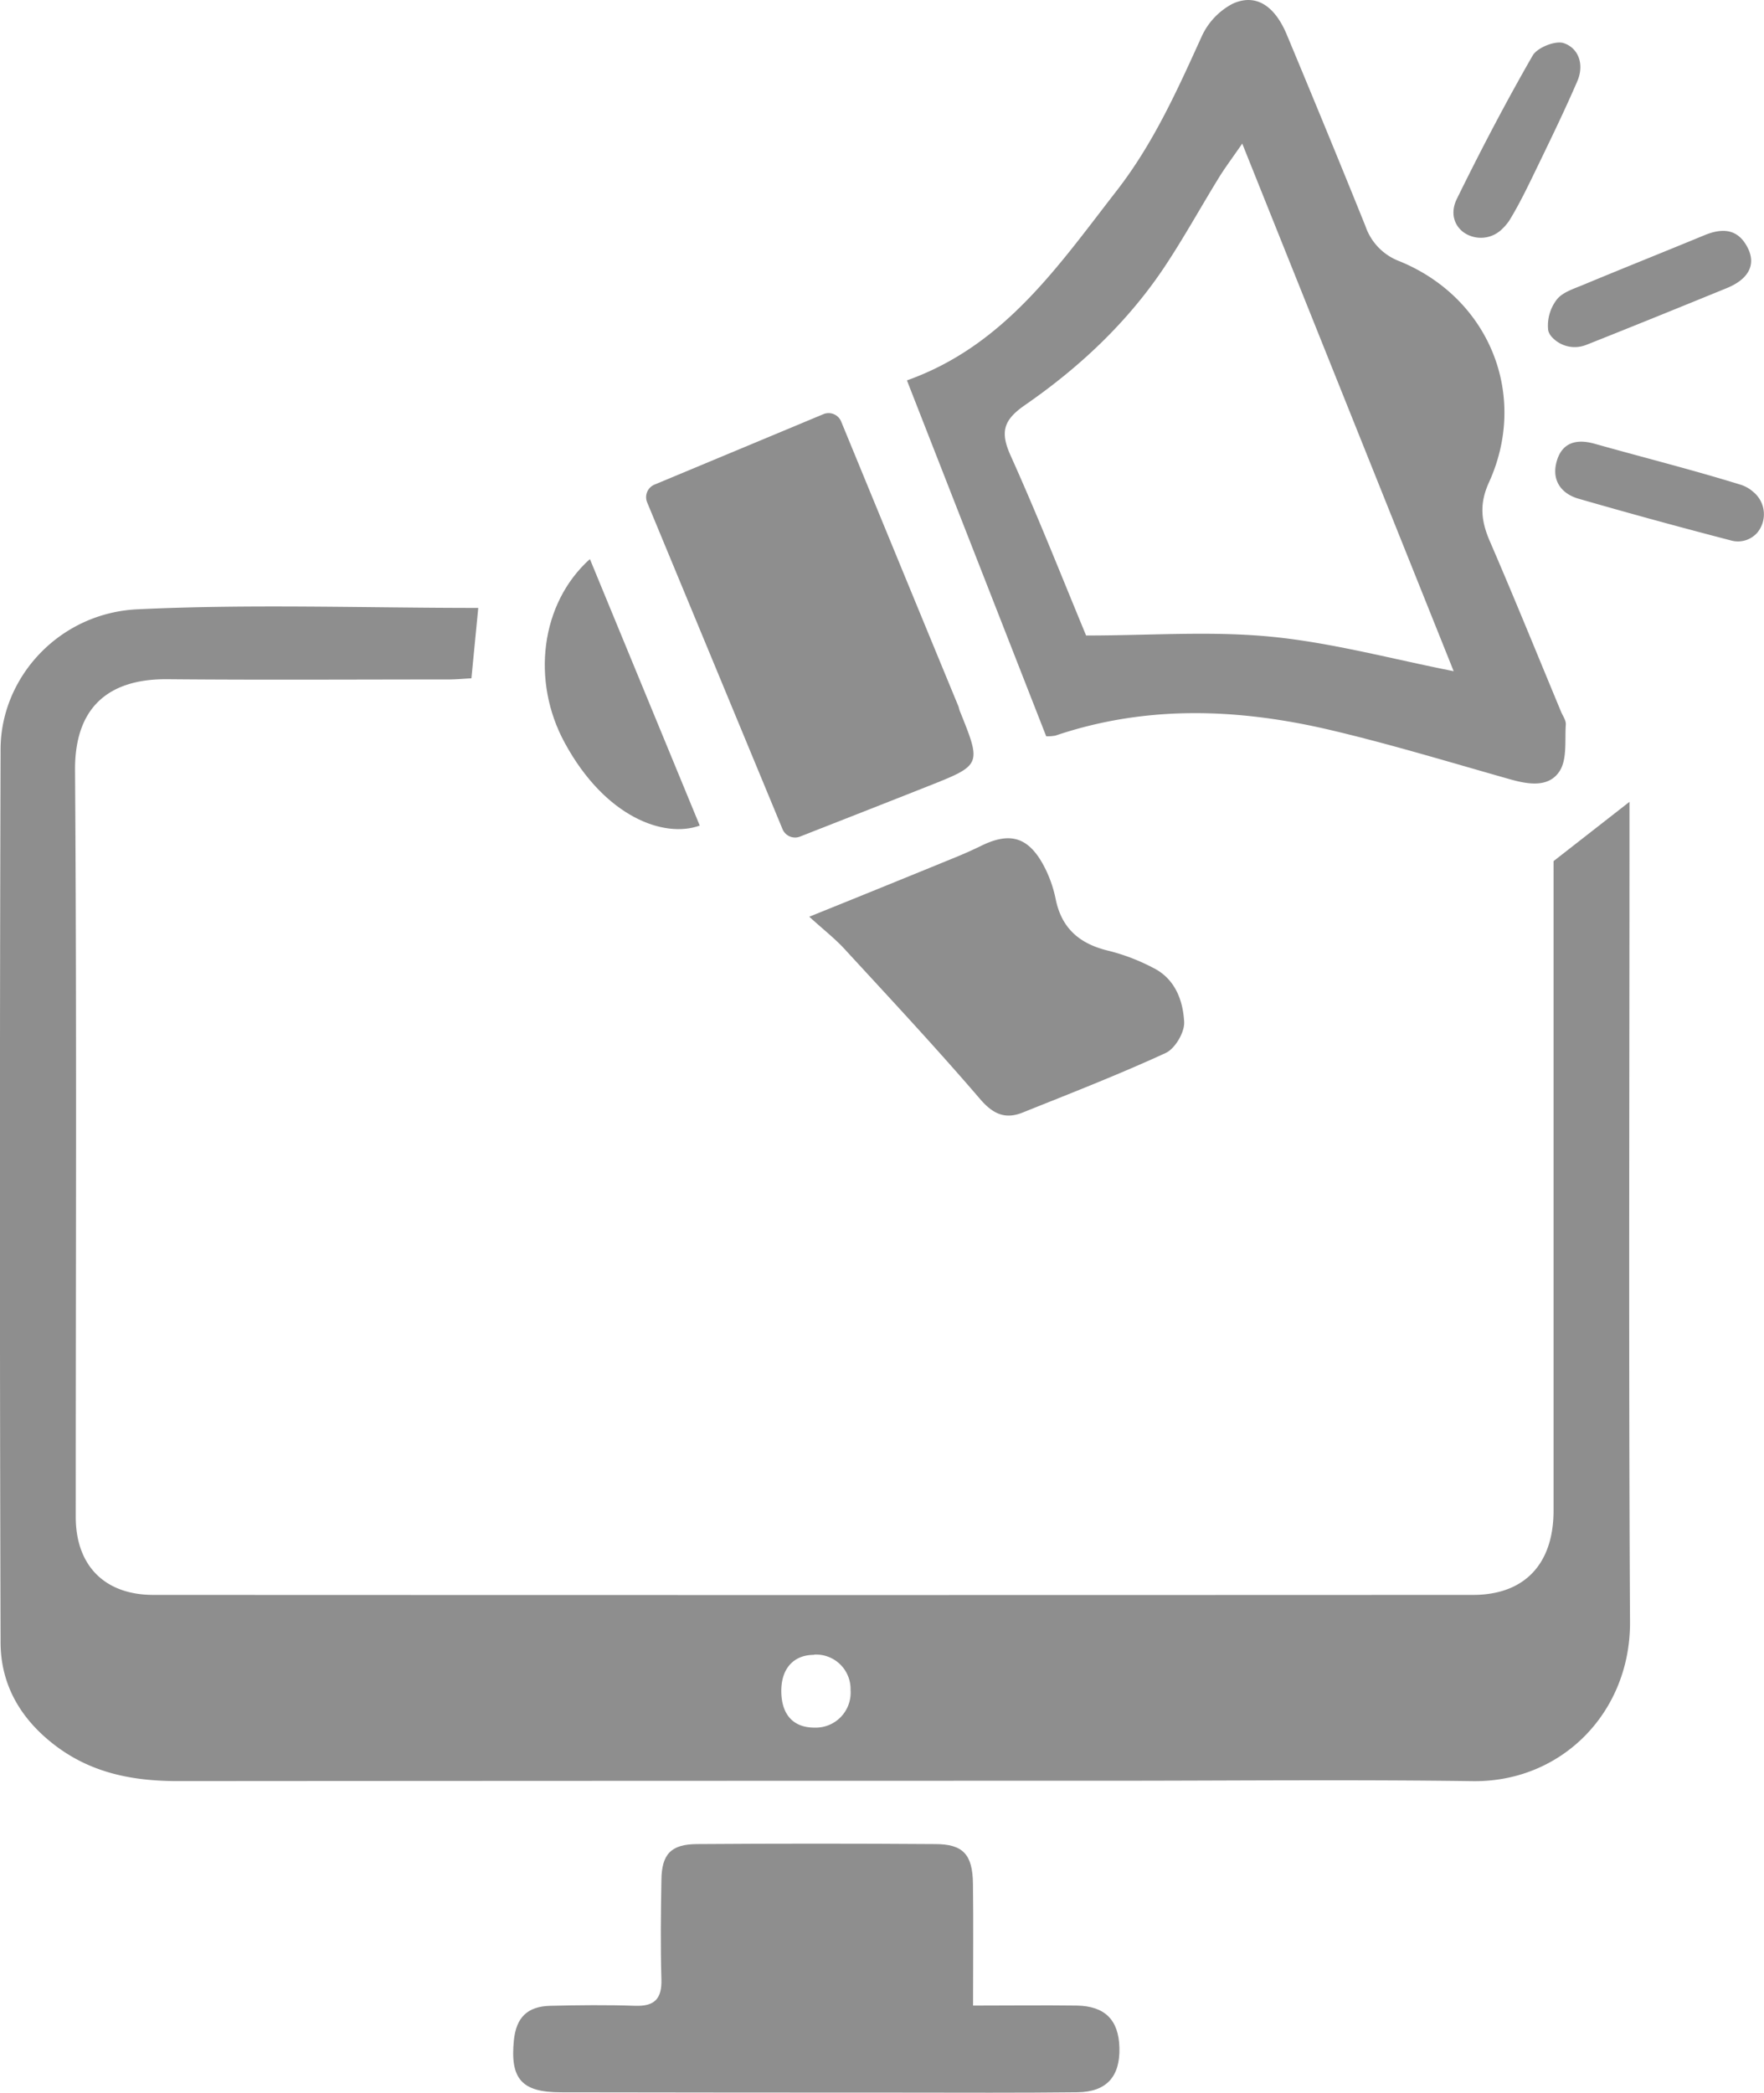
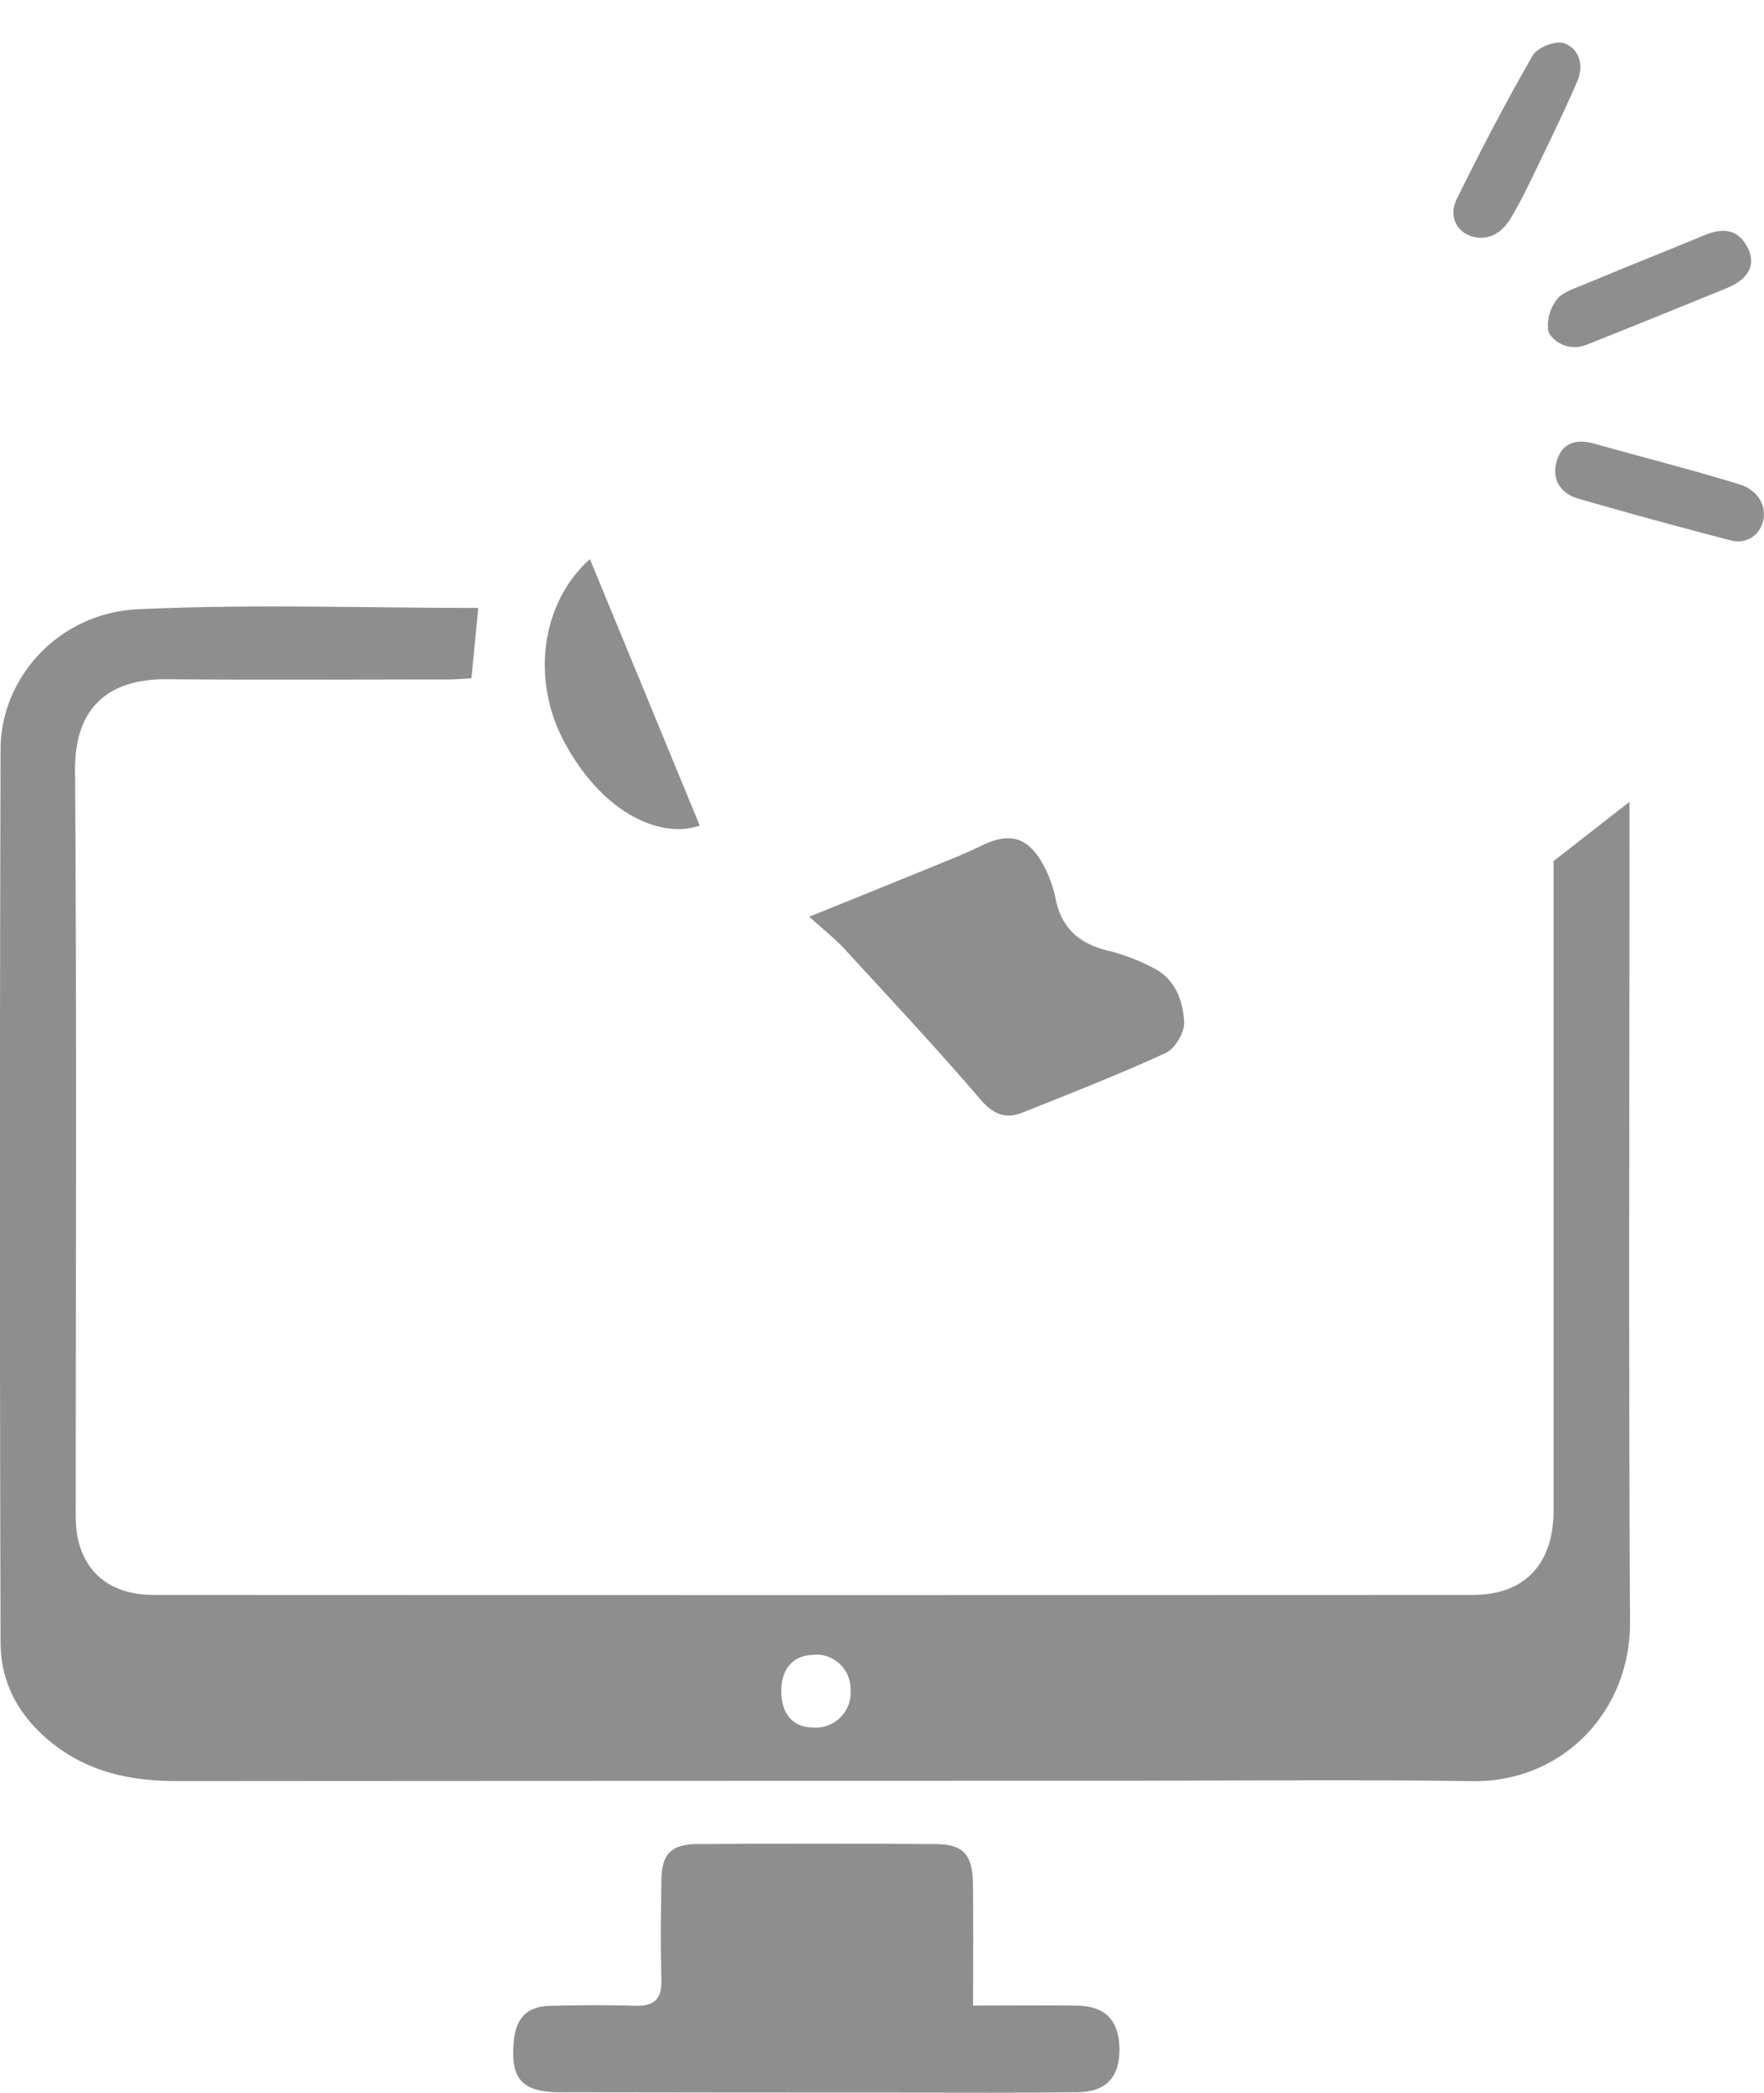
<svg xmlns="http://www.w3.org/2000/svg" id="Layer_1" data-name="Layer 1" viewBox="0 0 373.52 442.96">
  <defs>
    <style>.cls-1{fill:#8e8e8e;}</style>
  </defs>
  <path class="cls-1" d="M-320.08,63.69-304,51.14v4.1c0,56.49-.2,113,.11,169.49.1,19.13-14.5,34-33.43,33.69-25.32-.35-50.66-.09-76-.08q-99,0-198,.07c-10.32,0-19.61-1.94-27.75-8.93-6.43-5.52-9.82-12.36-9.85-20.4q-.27-94.5,0-189c0-15.26,12.39-28.9,29-29.69,23.91-1.14,47.91-.29,72.15-.29L-549.22,25c-1.61.08-3.22.24-4.83.24-19.84,0-39.67.13-59.5-.05-12.57-.12-19.7,6-19.6,19.31.37,52.66.15,105.33.15,158,0,10.23,6.06,16.49,16.4,16.5q139.74.06,279.47,0c10.87,0,17-6.49,17.05-17.71q0-65.5,0-131Zm-156.59,168c-4.44,0-7.07,3.05-6.93,8,.13,4.75,2.62,7.4,7,7.4a7.4,7.4,0,0,0,7.66-7.94A7.3,7.3,0,0,0-476.67,231.64Z" transform="translate(649.04 118.57)" />
-   <path class="cls-1" d="M-457-38.06c20.66-7.34,32.08-24.29,44.51-40.27,7.74-10,12.77-21.23,17.92-32.56a14.69,14.69,0,0,1,6.54-6.89c4.88-2.23,8.89.38,11.47,6.56,5.62,13.47,11.2,27,16.64,40.49a12.09,12.09,0,0,0,7.19,7.44c19.05,7.77,27.42,28.38,18.94,46.89-2,4.45-1.65,8,.15,12.23,5.19,12,10.12,24.15,15.15,36.25.39.92,1.1,1.87,1,2.77-.22,3.33.31,7.3-1.32,9.81-2.29,3.52-6.64,2.8-10.52,1.7C-341.88,42.81-354.39,39-367.09,36c-19.52-4.62-39.11-5.43-58.48,1.13a9.42,9.42,0,0,1-1.94.14ZM-386-88.18c-2.22,3.22-3.72,5.2-5,7.3-3.82,6.21-7.35,12.62-11.39,18.7-7.83,11.77-18.05,21.35-29.59,29.33-4.59,3.17-5.32,5.68-3.08,10.68,5.77,12.81,10.93,25.9,16,38.11,13.66,0,26.66-1,39.45.28s25.47,4.73,38.38,7.27Z" transform="translate(649.04 118.57)" />
  <path class="cls-1" d="M-443,305.92c7.7,0,14.83-.09,21.94,0,6,.1,8.9,3.06,9.05,8.9.17,6.12-2.72,9.38-8.88,9.45-12.32.14-24.64.08-37,.07q-36.21,0-72.42-.06c-8.26,0-10.74-2.85-9.92-11,.49-4.82,2.84-7.19,7.71-7.31,6-.14,12-.21,18,0,4.13.13,5.65-1.53,5.53-5.62-.21-7-.12-14,0-21,.06-5.45,2-7.58,7.53-7.61q25.22-.18,50.44,0c5.93,0,7.92,2.22,8,8.37C-442.91,288.46-443,296.78-443,305.92Z" transform="translate(649.04 118.57)" />
-   <path class="cls-1" d="M-474.69-30.91a2.88,2.88,0,0,1,3.76,1.55C-462.55-9-454.33,11-446.11,30.9c.12.31.17.64.3,1,4.61,11.42,4.62,11.44-6.58,15.88-9,3.57-18,7.08-27.25,10.72a2.88,2.88,0,0,1-3.7-1.57c-9.59-23.15-19.06-46-28.66-69.15A2.88,2.88,0,0,1-510.45-16Z" transform="translate(649.04 118.57)" />
  <path class="cls-1" d="M-477.68,75.46C-466.61,71-456.78,67-447,63c2-.81,4-1.7,5.89-2.63,5.87-2.83,9.68-1.8,12.88,3.92a26.16,26.16,0,0,1,2.72,7.42c1.29,6.38,5.23,9.57,11.37,11a42.51,42.51,0,0,1,9.2,3.53c4.69,2.29,6.4,6.88,6.64,11.5.12,2.18-1.93,5.65-3.91,6.56-9.93,4.57-20.14,8.54-30.29,12.61-3.66,1.47-6.24.36-9-2.85-9.2-10.72-18.85-21.06-28.43-31.46C-472,80.28-474.51,78.34-477.68,75.46Z" transform="translate(649.04 118.57)" />
  <path class="cls-1" d="M-524.13-.24l23.26,56.41c-7.54,2.72-20-1.74-28.57-17.48C-536.62,25.57-534.58,9.12-524.13-.24Z" transform="translate(649.04 118.57)" />
  <path class="cls-1" d="M-277.8-14.46a6.1,6.1,0,0,1,.86,8.63,5.46,5.46,0,0,1-5.68,1.62Q-298.73-8.39-314.73-13c-3.57-1-5.69-3.71-4.79-7.52,1-4.21,4-5.28,8.09-4.14,10.37,2.92,20.83,5.54,31.11,8.73A7.28,7.28,0,0,1-277.8-14.46Z" transform="translate(649.04 118.57)" />
  <path class="cls-1" d="M-313.31-45.52a6.55,6.55,0,0,1-7.13-1.72,3.19,3.19,0,0,1-.77-1.38,9,9,0,0,1,1.78-6.5c1.17-1.56,3.56-2.3,5.53-3.12,8.56-3.56,17.18-7,25.73-10.53,3.9-1.62,7.2-1.39,9.24,2.73,1.73,3.5.17,6.53-4.42,8.43-9.79,4-19.63,8-29.46,11.9Z" transform="translate(649.04 118.57)" />
  <path class="cls-1" d="M-330.93-70.14a6.38,6.38,0,0,1-8.12.8c-2.21-1.59-2.89-4.31-1.52-7.11,5.05-10.29,10.37-20.46,16.08-30.39,1-1.68,4.84-3.21,6.6-2.59,3.23,1.13,4.29,4.63,2.86,8-2.55,5.92-5.37,11.73-8.17,17.53-1.95,4-3.87,8.12-6.2,11.93A10.25,10.25,0,0,1-330.93-70.14Z" transform="translate(649.04 118.57)" />
</svg>